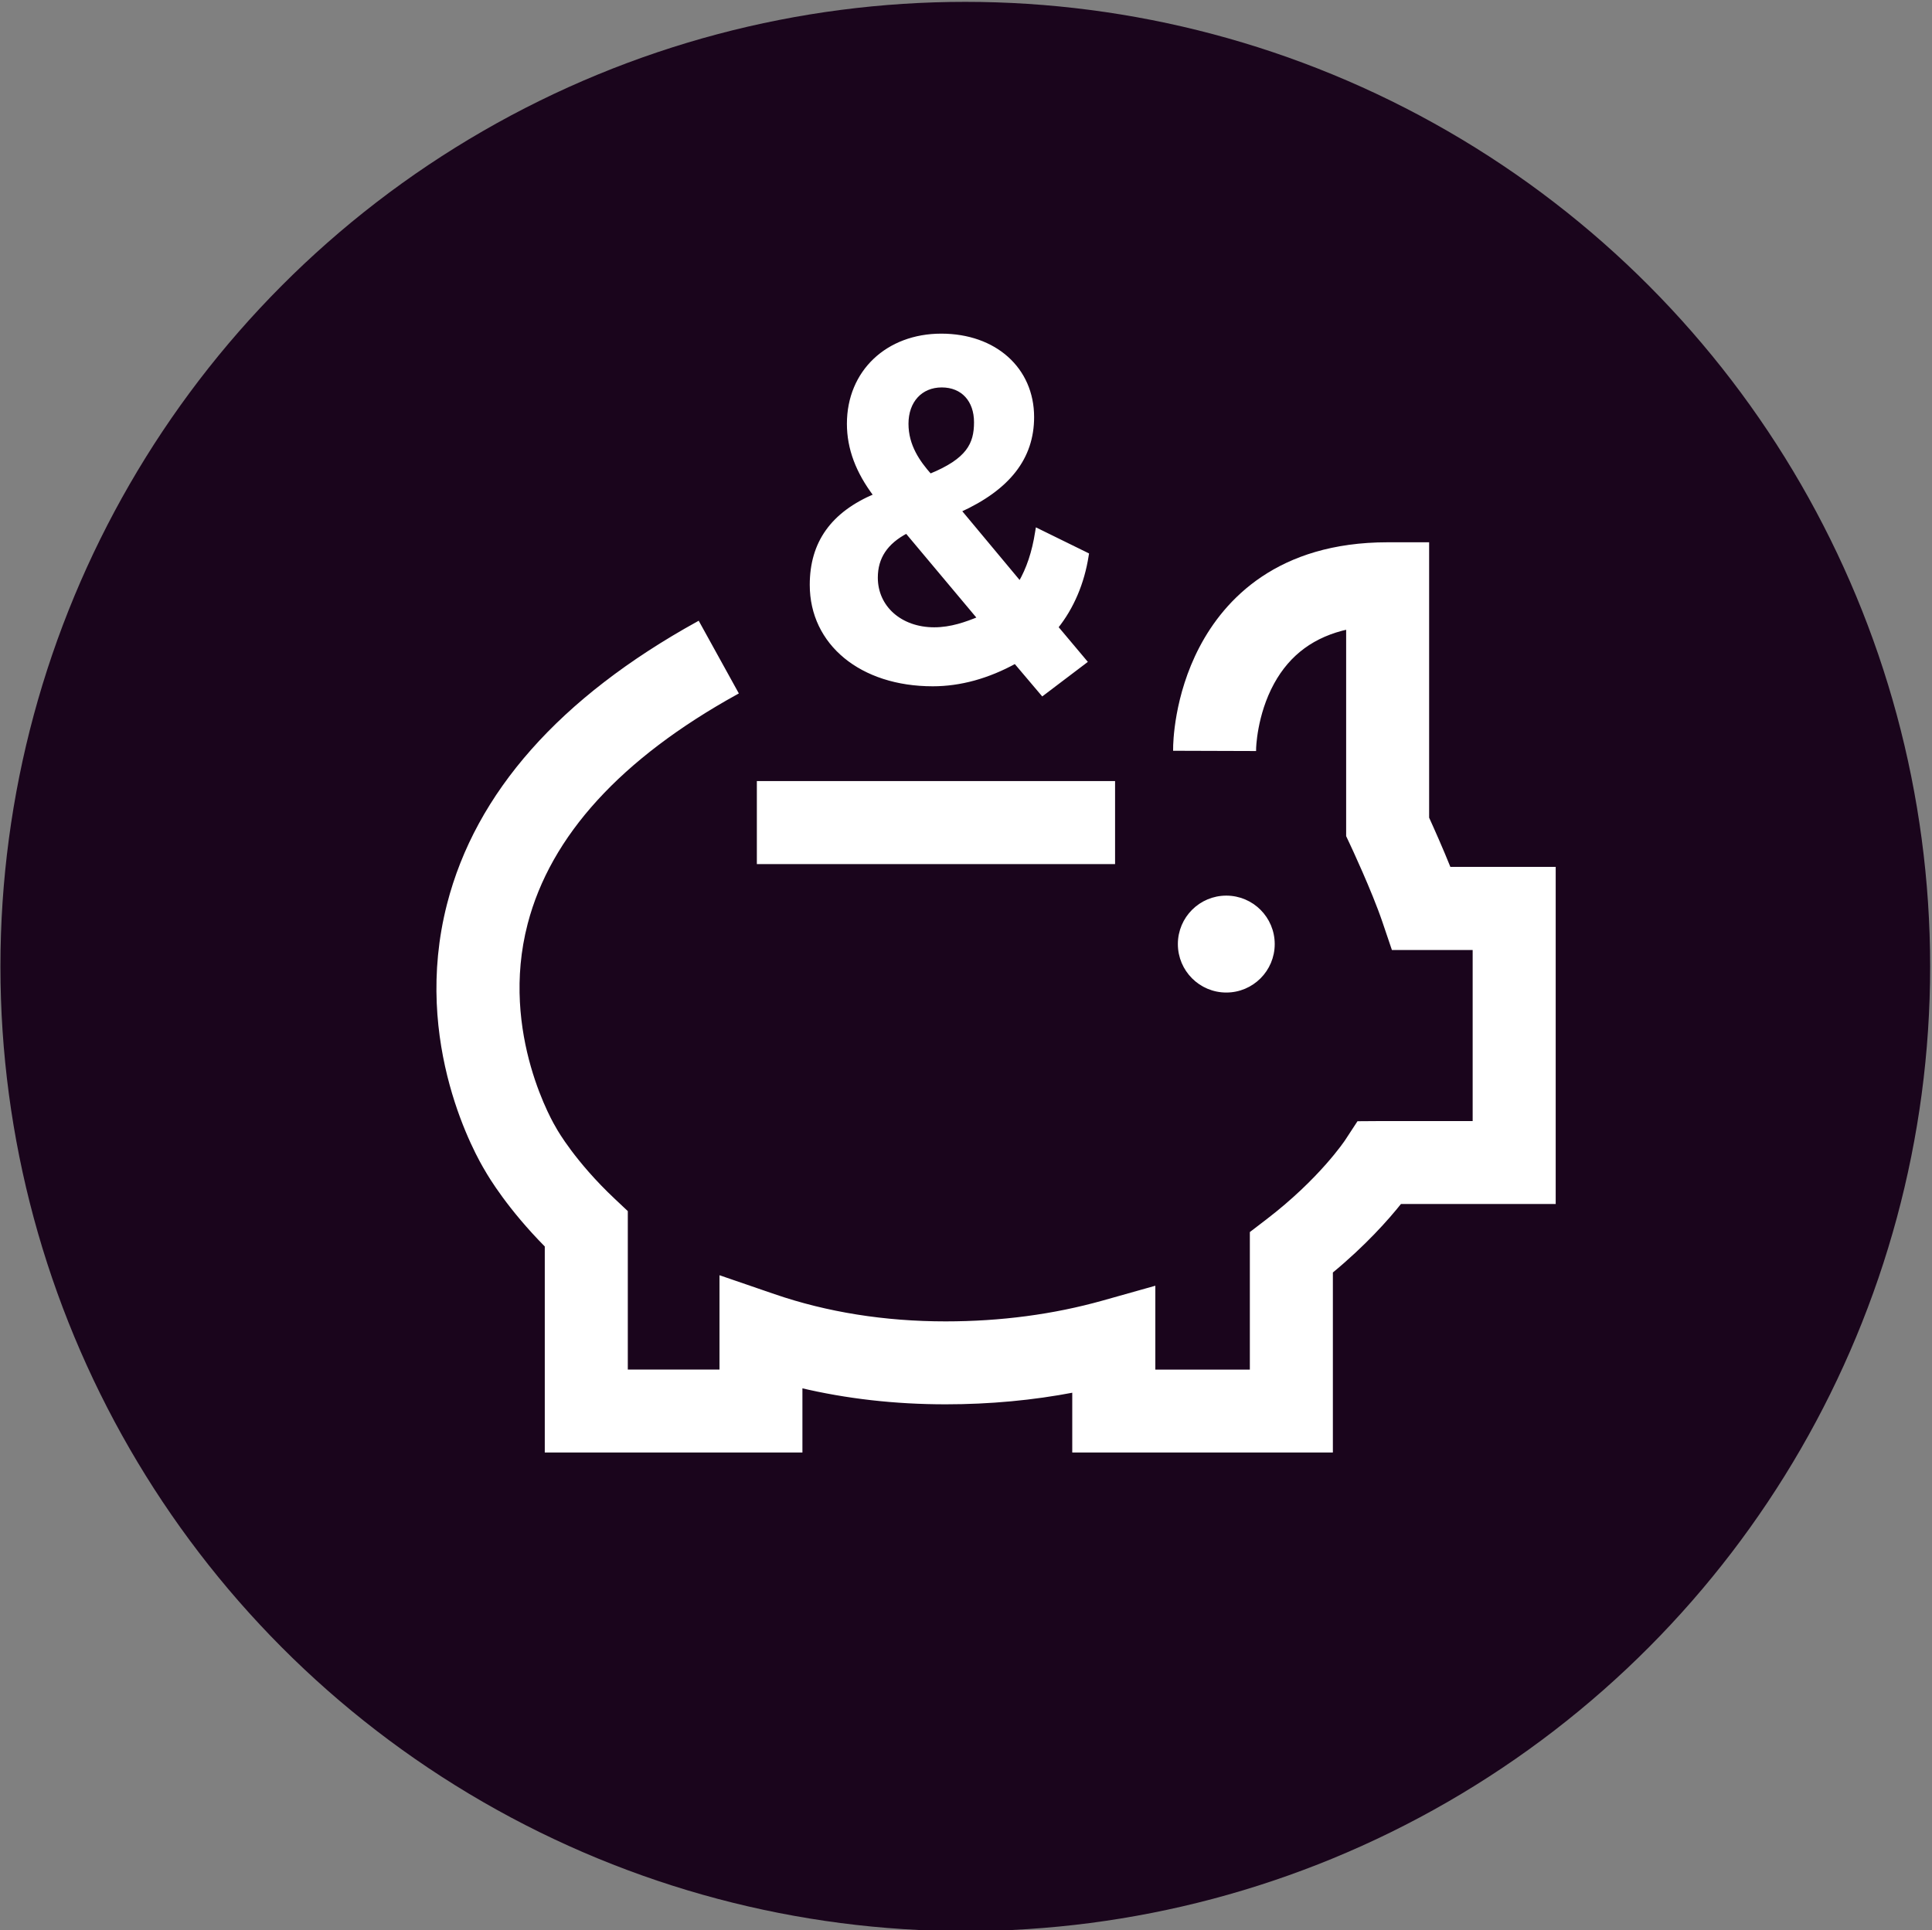
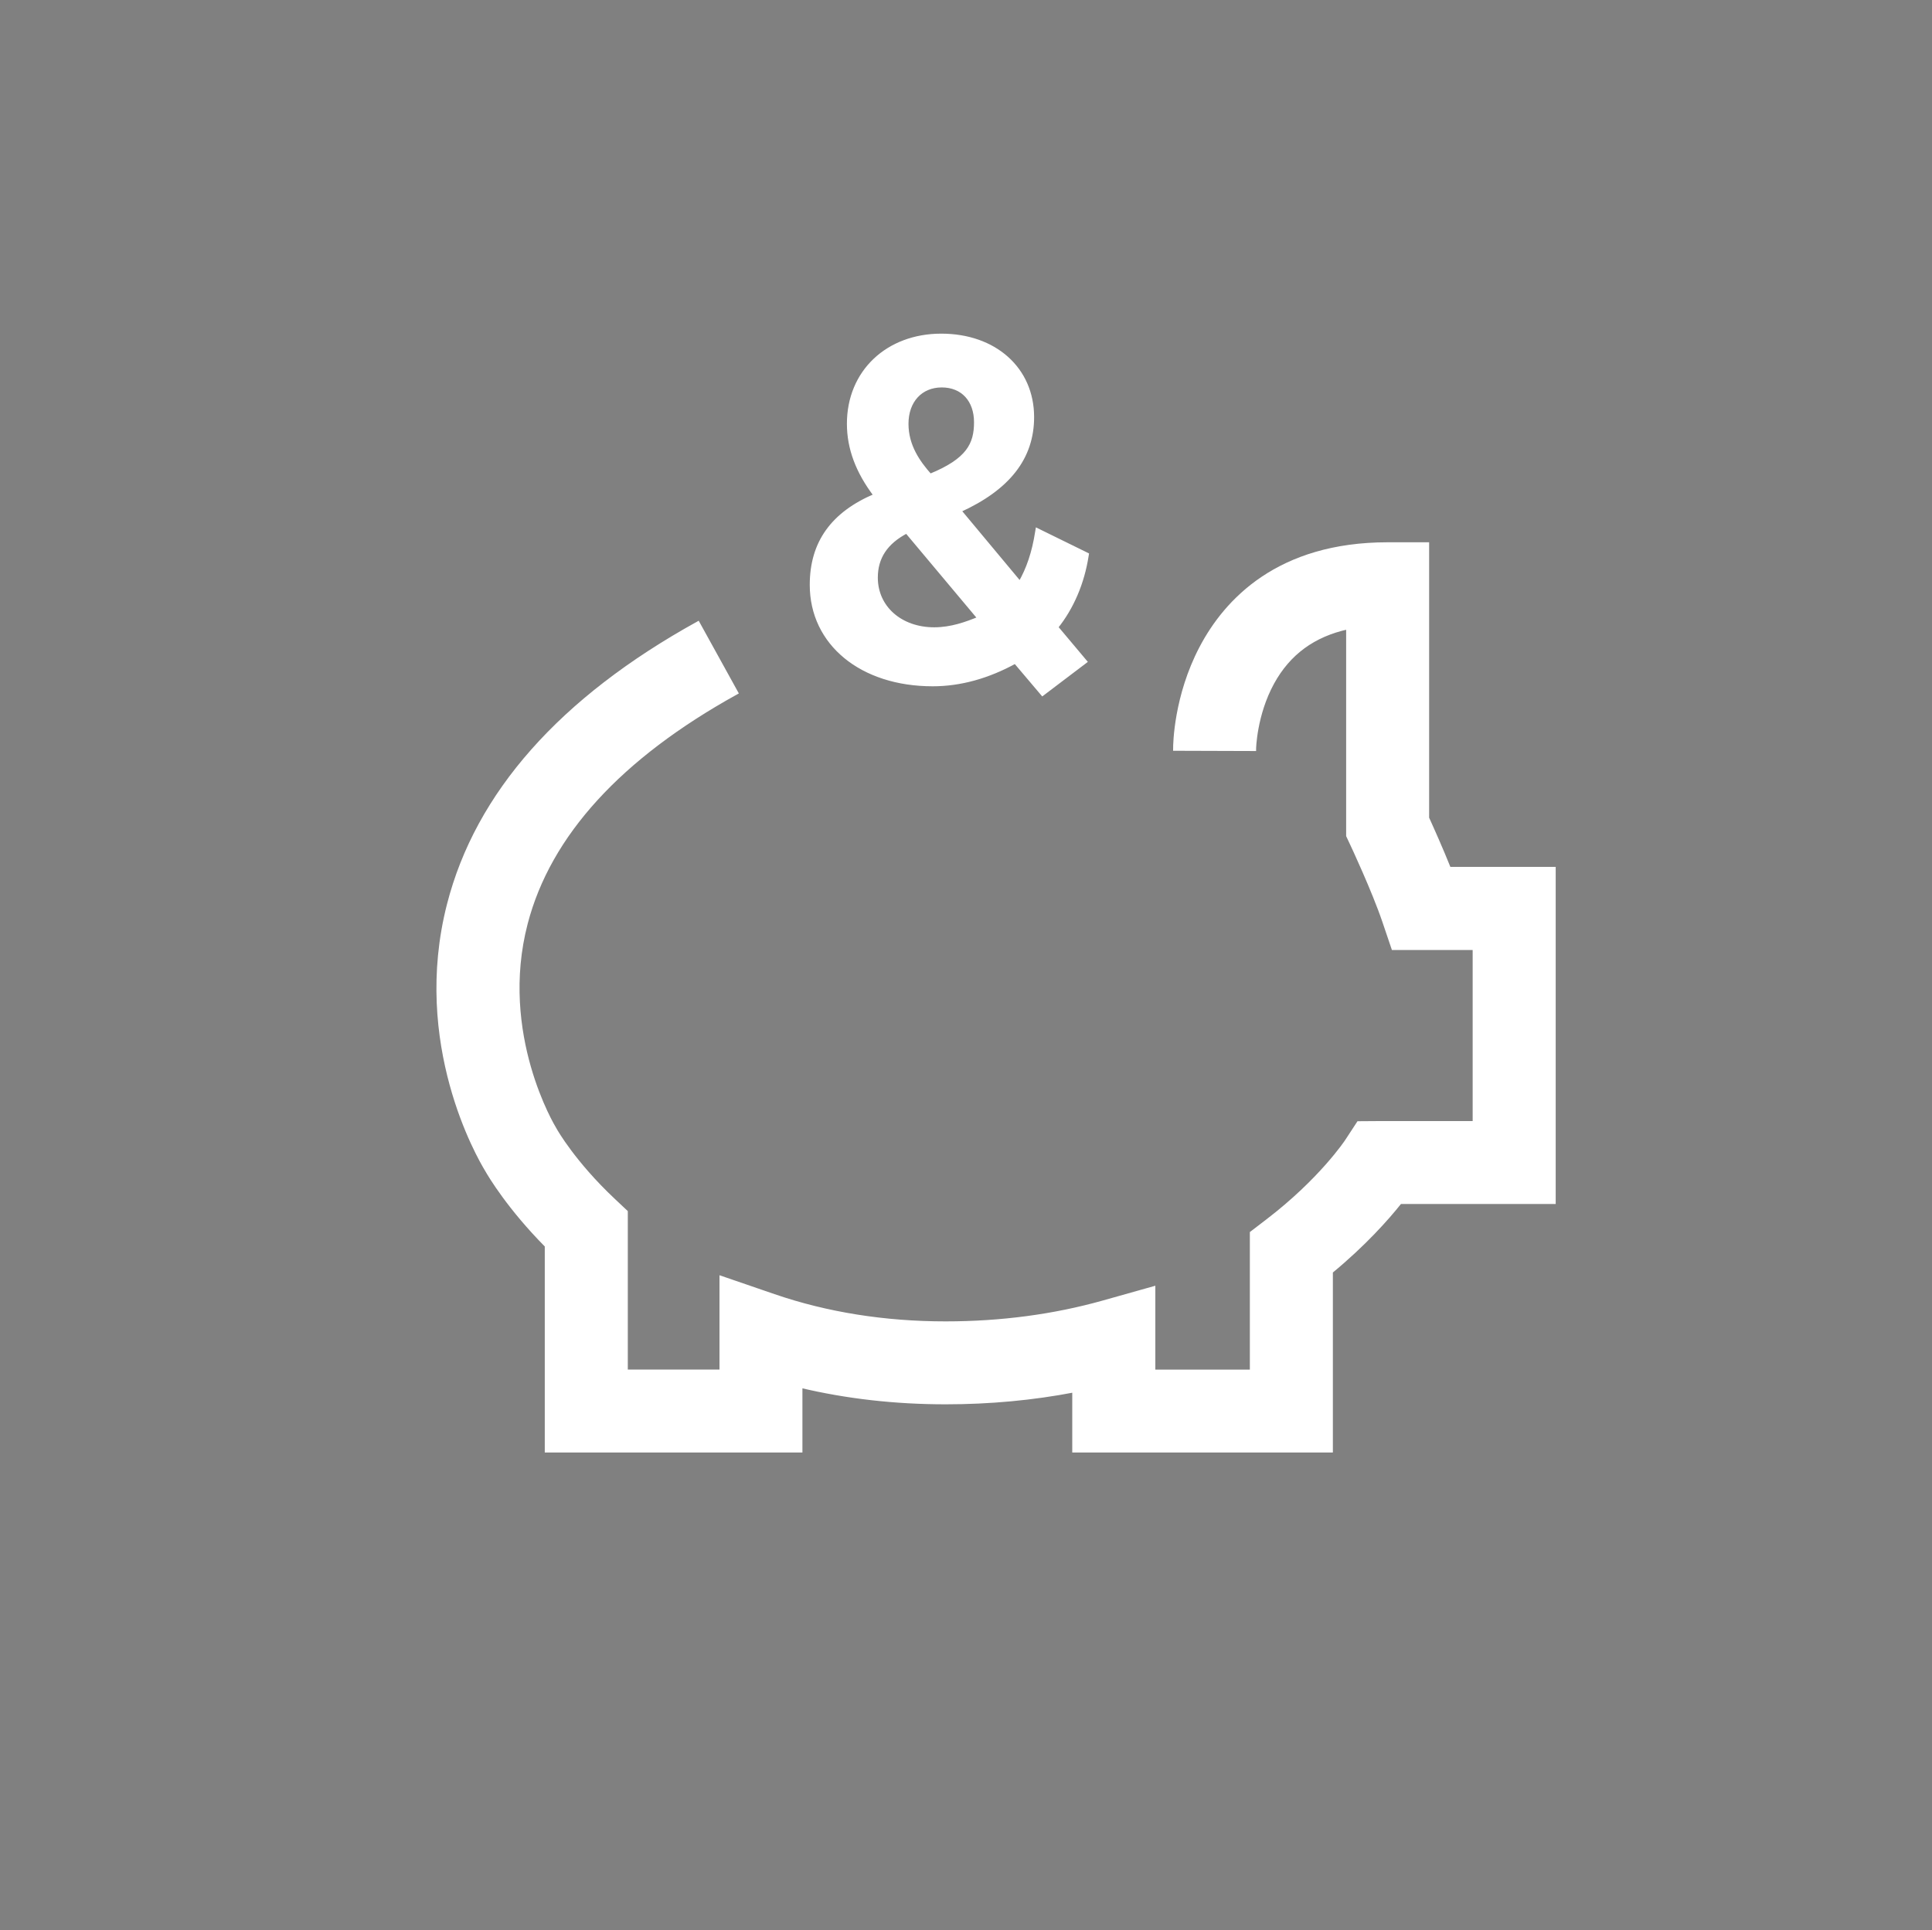
<svg xmlns="http://www.w3.org/2000/svg" version="1.1" x="0px" y="0px" viewBox="0 0 519.614 519.225" style="enable-background:new 0 0 519.614 519.225;" xml:space="preserve">
  <rect x="0" y="0" width="519.614" height="519.225" fill="#808080" stroke="none" />
  <g id="feature-icon_x5F__x5F_piggy-bank">
-     <circle id="Pink_00000108308479272766596450000014780681667612985745_" style="fill:#1A051C;" cx="259.614" cy="260" r="259.5" />
    <g id="feature-icon_x5F__x5F_piggy-bank_00000083796414862799463370000010010109869713416893_">
      <path style="fill:#FFFFFF;stroke:#FFFFFF;stroke-miterlimit:10;" d="M243.852,142.996l19.559,23.337    c-3.517,1.454-7.594,2.92-12.151,2.92c-9.073,0-15.668-5.827-15.668-13.868c0-5.454,2.705-9.508,8.26-12.402 M243.839,114.006    c0-6.147,3.797-10.281,9.446-10.281c5.649,0,9.18,3.961,9.18,9.868c0,5.907-2.065,10.188-12.311,14.362    C246.996,124.407,243.839,119.967,243.839,114.006z M292.348,149.171l-13.363-6.561l-0.093,0.56    c-0.839,5.401-2.345,9.908-4.583,13.735l-16.295-19.549c13.19-5.987,19.612-14.215,19.612-25.15    c0-12.922-10.059-21.95-24.474-21.95c-14.416,0-24.875,9.761-24.875,23.75c0,6.601,2.358,12.908,7.195,19.269    c-11.565,4.881-17.187,12.748-17.187,24.07c0,15.762,13.39,26.777,32.575,26.777c7.368,0,14.829-2.054,22.197-6.108l7.328,8.655    l11.471-8.694l-7.767-9.241c4.237-5.281,7.075-11.935,8.207-19.256L292.348,149.171z" />
-       <path style="fill:#FFFFFF;stroke:#FFFFFF;stroke-miterlimit:10;" d="M299.398,210.619h-95.341v21.336h95.341V210.619    L299.398,210.619z" />
-       <path style="fill:#FFFFFF;stroke:#FFFFFF;stroke-miterlimit:10;" d="M329.813,266.506c6.917,0,12.524-5.612,12.524-12.535    s-5.607-12.535-12.524-12.535c-6.917,0-12.524,5.612-12.524,12.535S322.896,266.506,329.813,266.506z" />
      <path style="fill:#FFFFFF;stroke:#FFFFFF;stroke-miterlimit:10;" d="M357.952,390.256h-69.068v-16.189    c-11.098,2.134-22.676,3.215-34.561,3.215c-13.563,0-26.62-1.482-39.011-4.428v17.402h-68.294v-55.14    c-10.032-10.135-15.149-18.697-16.148-20.457c-2.078-3.414-19.745-33.911-10.166-71.303c7.648-29.87,30.204-55.327,67.016-75.69    l10.312,18.683c-31.35,17.335-50.389,38.205-56.597,62.035c-7.781,29.817,7.501,54.941,7.661,55.194l0.32,0.56    c0,0,4.89,8.681,15.575,18.722l3.357,3.16v42.913h25.661v-25.177l14.123,4.853c14.203,4.882,29.751,7.362,46.205,7.362    c14.855,0,29.098-1.895,42.341-5.615l13.55-3.814v22.403h26.42v-37.257l4.183-3.201c14.456-11.055,21.316-21.43,21.384-21.536    l3.157-4.827l5.796-0.04h25.407v-47.02h-21.861l-2.453-7.241c-2.823-8.321-8.633-20.723-8.699-20.843l-1.013-2.16v-56.034    c-9.274,2.014-15.962,6.934-20.319,14.869c-4.743,8.655-4.903,17.789-4.903,17.882l-21.317-0.067c0-1.4,0.2-14.108,7.035-27.163    c6.675-12.735,20.798-27.924,50.163-27.924h10.659v73.69c1.317,2.894,3.703,8.228,5.876,13.629h28.165v89.692h-41.356    c-3.517,4.414-9.632,11.321-18.572,18.695v48.167H357.952z" />
    </g>
  </g>
  <g id="Layer_1">
</g>
</svg>